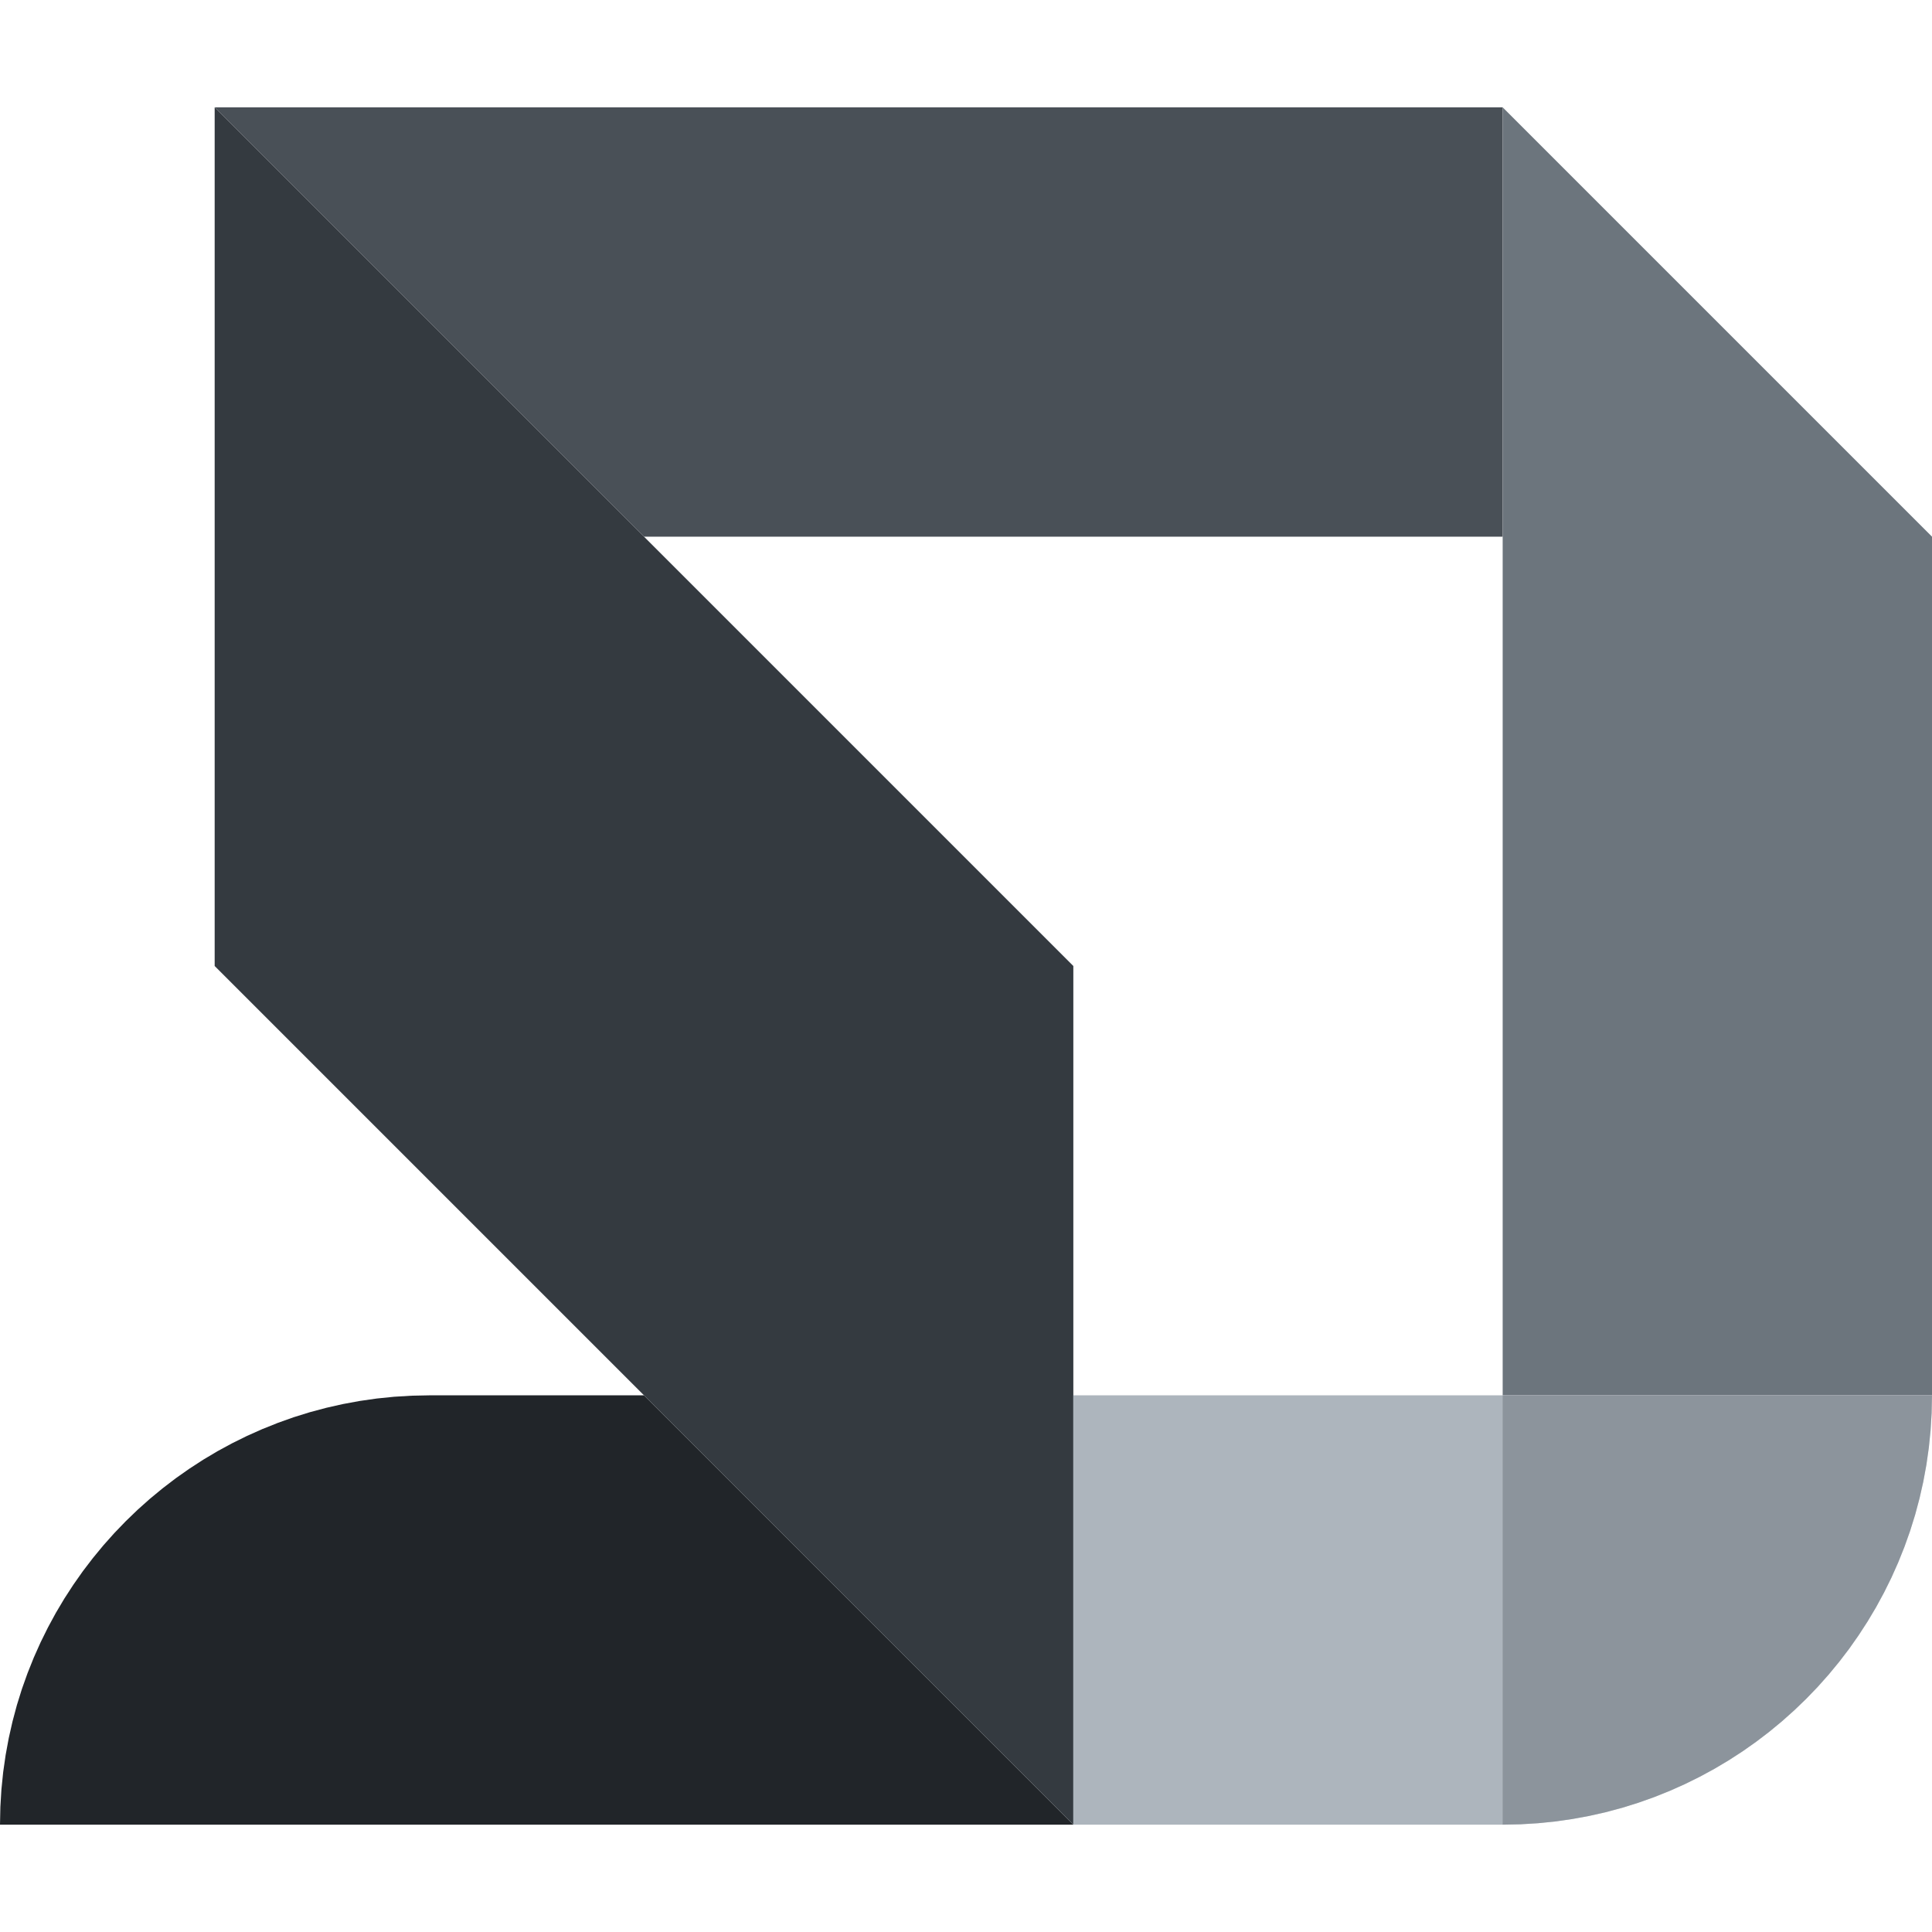
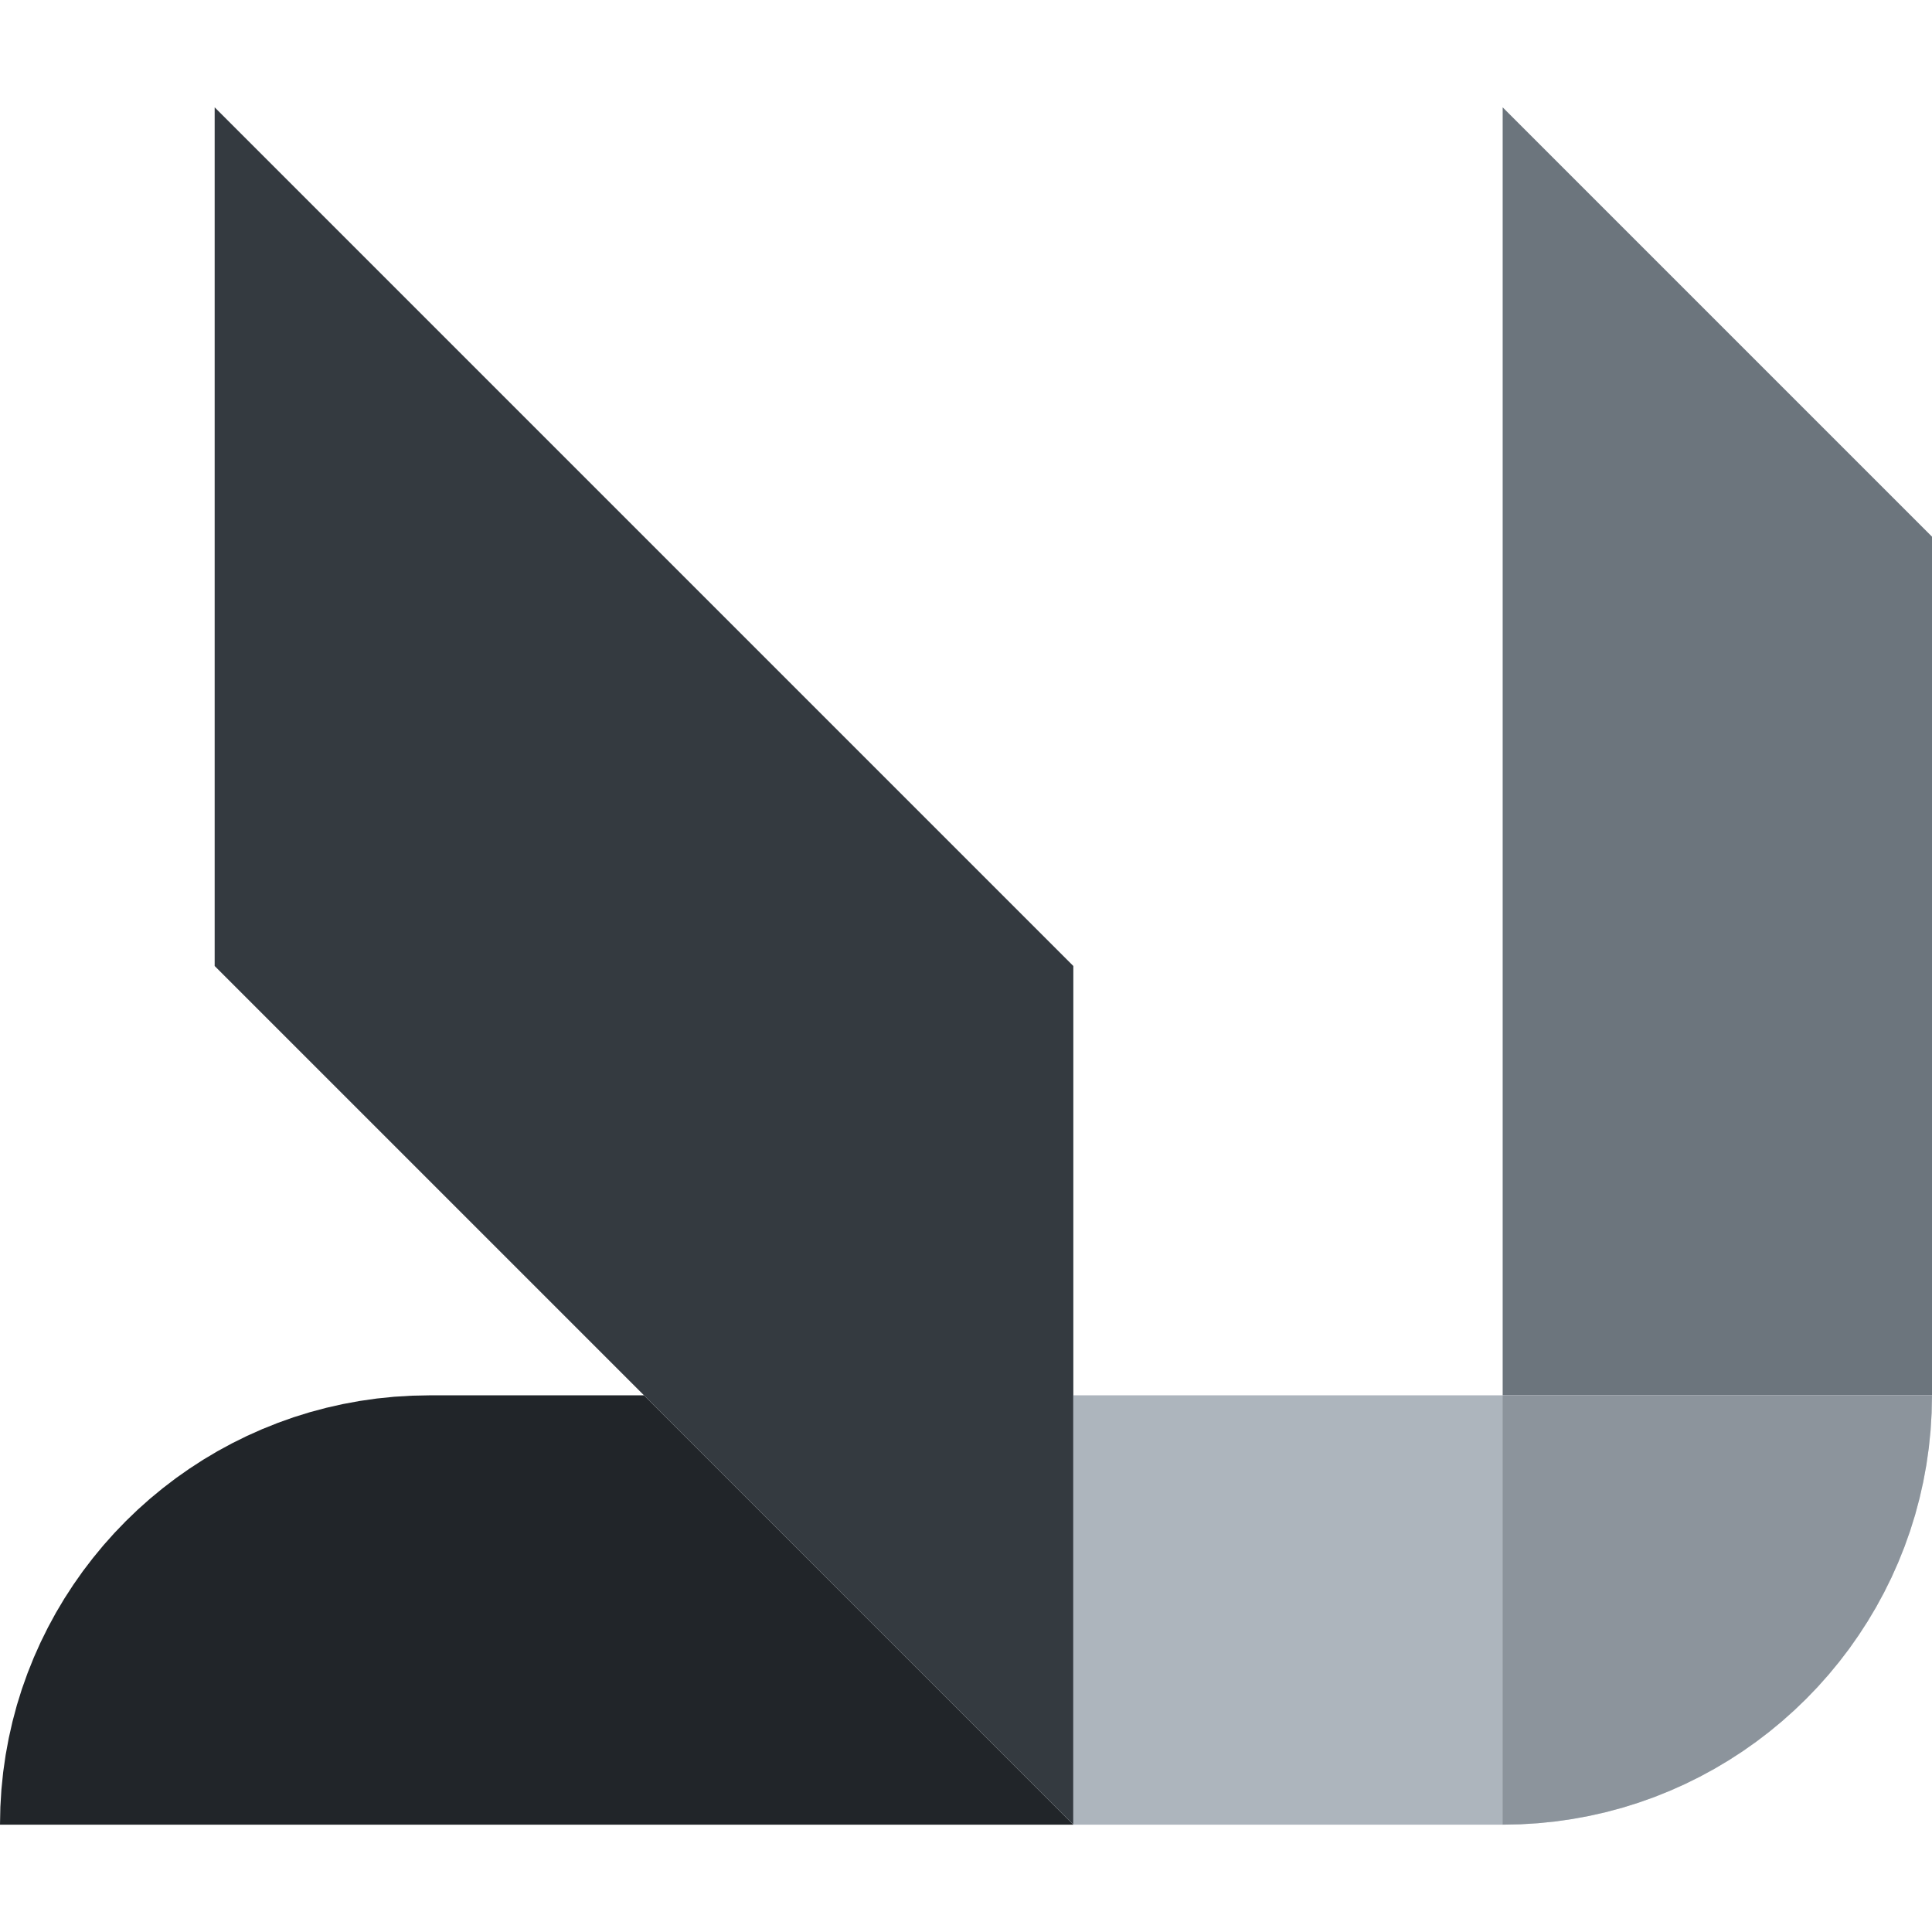
<svg xmlns="http://www.w3.org/2000/svg" xmlns:xlink="http://www.w3.org/1999/xlink" version="1.1" preserveAspectRatio="xMidYMid meet" viewBox="0 0 900 900" width="900" height="900">
  <defs>
    <path d="M0 850L0.17 841.76L0.66 833.61L1.48 825.54L2.62 817.58L4.07 809.71L5.82 801.96L7.86 794.33L10.2 786.81L12.83 779.43L15.73 772.18L18.9 765.08L22.34 758.12L26.03 751.32L29.98 744.68L34.18 738.21L38.61 731.91L43.28 725.8L48.17 719.87L53.28 714.14L58.61 708.61L64.14 703.28L69.87 698.17L75.8 693.28L81.91 688.61L88.21 684.18L94.68 679.98L101.32 676.03L108.12 672.34L115.08 668.9L122.18 665.73L129.43 662.83L136.81 660.2L144.33 657.86L151.96 655.82L159.71 654.07L167.58 652.62L175.54 651.48L183.61 650.66L191.76 650.17L200 650L300 650L500 850L0 850ZM889.8 713.19L887.17 720.57L887.17 720.57L884.27 727.82L884.27 727.82L881.1 734.92L881.1 734.92L877.66 741.88L877.66 741.88L873.97 748.68L873.97 748.68L870.02 755.32L870.02 755.32L865.82 761.79L861.39 768.09L856.72 774.2L851.83 780.13L846.72 785.86L841.39 791.39L835.86 796.72L830.13 801.83L824.2 806.72L818.09 811.39L811.79 815.82L805.32 820.02L798.68 823.97L791.88 827.66L784.92 831.1L777.82 834.27L770.57 837.17L763.19 839.8L755.67 842.14L748.04 844.18L740.29 845.93L732.42 847.38L724.46 848.52L716.39 849.34L708.24 849.83L700 850L500 850L500 850L700 850L708.24 849.83L716.39 849.34L724.46 848.52L732.42 847.38L740.29 845.93L748.04 844.18L755.67 842.13L763.19 839.8L770.57 837.17L777.82 834.27L784.92 831.1L791.88 827.66L798.68 823.97L805.32 820.02L811.79 815.82L818.09 811.39L824.2 806.72L830.13 801.83L835.86 796.72L841.39 791.39L846.72 785.86L851.83 780.13L856.72 774.2L861.39 768.08L865.82 761.79L870.02 755.32L873.97 748.68L877.66 741.88L881.1 734.92L884.27 727.82L887.17 720.57L889.8 713.19L892.14 705.67L892.14 705.67L889.8 713.19L889.8 713.19ZM895.93 690.28L895.93 690.29L895.26 693.28L895.93 690.28ZM898.52 674.46L898.52 674.46L898.29 676.03L898.52 674.46Z" id="aGuqkHbhB" />
-     <path d="M300 250L700 250L700 50L100 50L300 250Z" id="ar03Hzl8s" />
    <path d="M500 450L500 850L100 450L100 50L500 450Z" id="a5ATGA1HCo" />
    <path d="M900 250L900 650L700 650L700 50L900 250Z" id="a5J0NAdYM9" />
    <path d="M898.52 674.45L897.38 682.42L895.93 690.28L894.18 698.03L892.14 705.67L889.8 713.18L887.17 720.57L884.27 727.81L881.1 734.92L877.66 741.87L873.97 748.67L870.02 755.31L865.82 761.78L861.39 768.08L856.72 774.2L851.83 780.12L846.72 785.86L841.39 791.39L835.86 796.71L830.13 801.83L824.2 806.72L818.09 811.39L811.79 815.82L805.32 820.01L798.68 823.96L791.88 827.66L784.92 831.1L777.82 834.27L770.57 837.17L763.19 839.79L755.67 842.13L748.04 844.18L740.29 845.93L732.42 847.38L724.46 848.51L716.39 849.33L708.24 849.83L700 850L500 850L500 650L900 650L899.83 658.23L899.34 666.39L899.34 666.39L898.52 674.45Z" id="bAKd4lhph" />
    <path d="M899.33 666.4L898.51 674.46L897.38 682.43L895.93 690.29L894.18 698.04L892.13 705.68L889.79 713.19L887.17 720.57L884.27 727.82L881.1 734.92L877.66 741.88L873.96 748.68L870.01 755.32L865.82 761.79L861.39 768.09L856.72 774.2L851.83 780.13L846.72 785.86L841.39 791.4L835.86 796.72L830.12 801.83L824.2 806.73L818.08 811.39L811.79 815.83L805.32 820.02L798.68 823.97L791.88 827.66L784.92 831.1L777.81 834.27L770.57 837.18L763.18 839.8L755.67 842.14L748.04 844.19L740.28 845.94L732.42 847.38L724.45 848.52L716.39 849.34L708.24 849.84L700.01 850L700 850L700 650L900 650L899.83 658.24L899.33 666.4Z" id="bHS8nZryc" />
  </defs>
  <g>
    <g>
      <g>
        <use xlink:href="#aGuqkHbhB" opacity="1" fill="#212529" fill-opacity="1" />
      </g>
      <g>
        <use xlink:href="#ar03Hzl8s" opacity="1" fill="#495057" fill-opacity="1" />
      </g>
      <g>
        <use xlink:href="#a5ATGA1HCo" opacity="1" fill="#343a40" fill-opacity="1" />
      </g>
      <g>
        <use xlink:href="#a5J0NAdYM9" opacity="1" fill="#6c757d" fill-opacity="1" />
      </g>
      <g>
        <use xlink:href="#bAKd4lhph" opacity="1" fill="#adb5bd" fill-opacity="1" />
      </g>
      <g>
        <use xlink:href="#bHS8nZryc" opacity="1" fill="#6c757d" fill-opacity="0.5" />
      </g>
    </g>
  </g>
</svg>